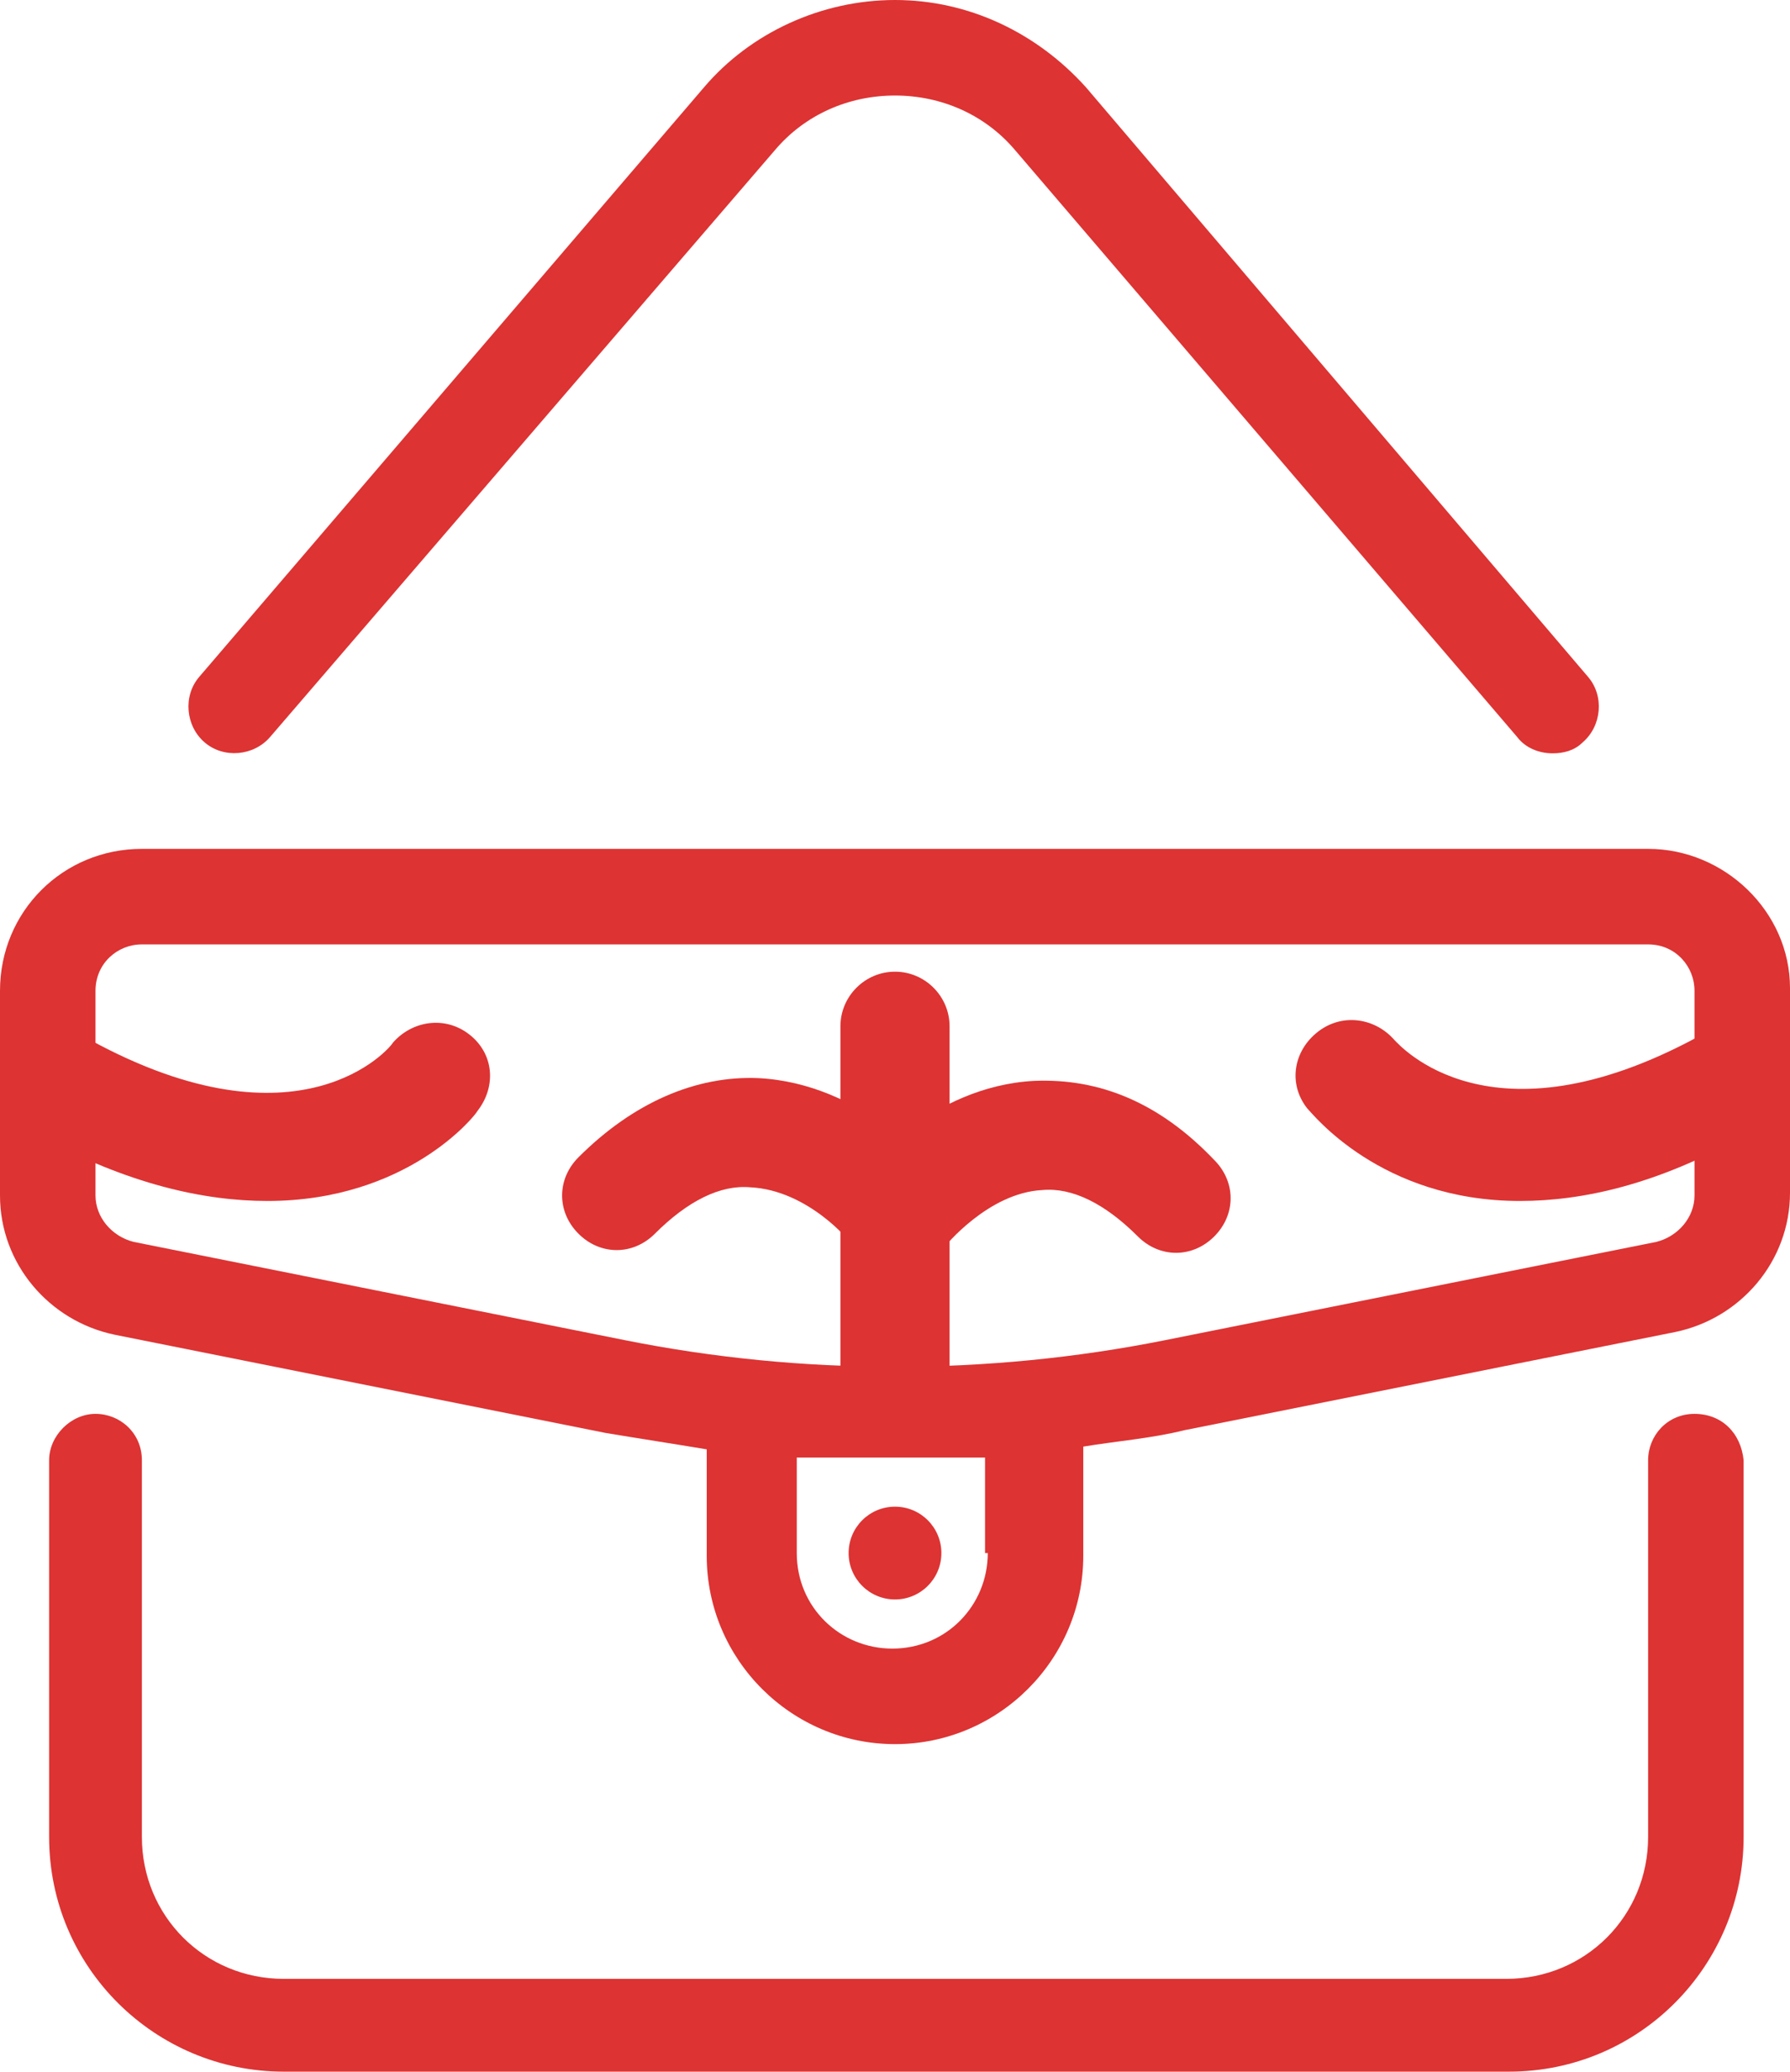
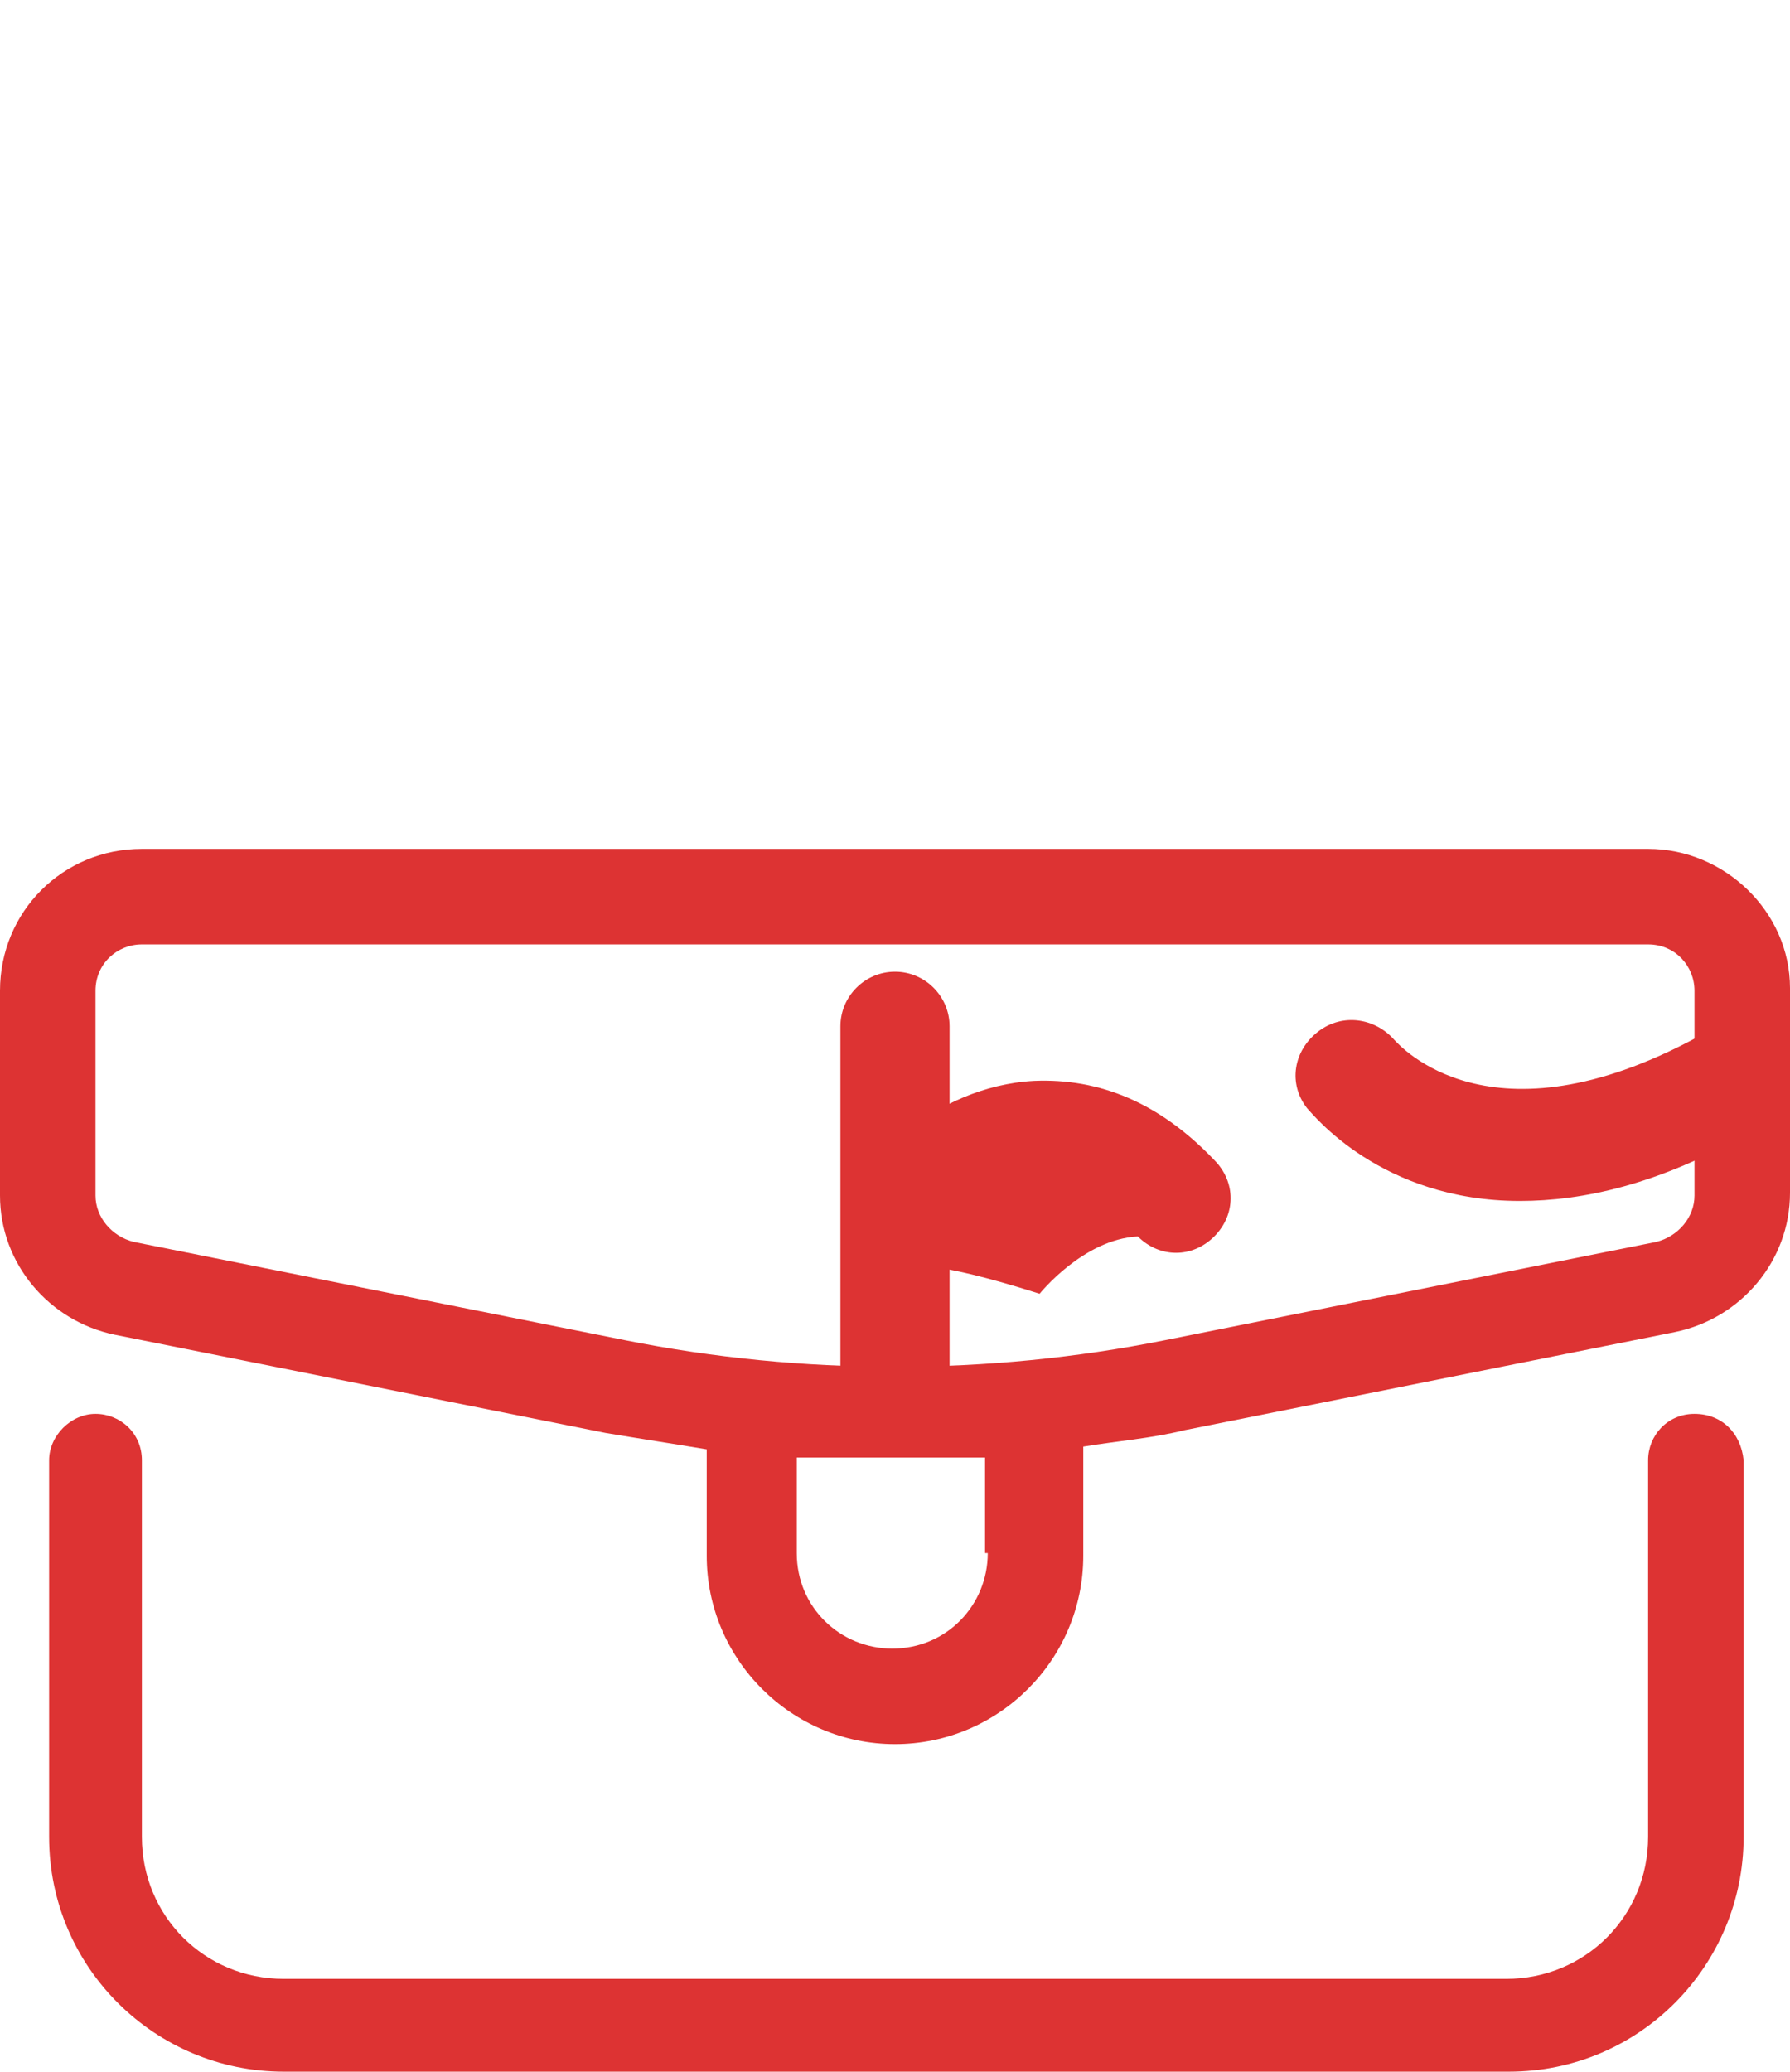
<svg xmlns="http://www.w3.org/2000/svg" fill="#dd3333" version="1.1" id="Layer_1" x="0px" y="0px" viewBox="0 0 65.6 75.9" enable-background="new 0 0 65.6 75.9" xml:space="preserve">
  <g>
    <g>
      <g>
-         <circle fill="#dd3333" cx="32.8" cy="56.9" r="1.7" />
-       </g>
+         </g>
      <g>
        <path fill="#dd3333" d="M62.1,51.8c-1,0-1.7,0.8-1.7,1.7v13.8c0,2.9-2.3,5.2-5.2,5.2H10.4c-2.9,0-5.2-2.3-5.2-5.2V53.5     c0-1-0.8-1.7-1.7-1.7s-1.7,0.8-1.7,1.7v13.8c0,4.8,3.9,8.6,8.6,8.6h44.9c4.8,0,8.6-3.9,8.6-8.6V53.5     C63.8,52.5,63.1,51.8,62.1,51.8z" />
      </g>
      <g>
        <path fill="#dd3333" d="M60.4,31.1H5.2c-2.9,0-5.2,2.3-5.2,5.2v7.5c0,2.5,1.8,4.6,4.2,5.1l18,3.6c1.2,0.2,2.5,0.4,3.7,0.6v3.9     c0,3.8,3.1,6.9,6.9,6.9s6.9-3.1,6.9-6.9V53c1.2-0.2,2.5-0.3,3.7-0.6l18-3.6c2.4-0.5,4.2-2.6,4.2-5.1v-7.5     C65.6,33.4,63.2,31.1,60.4,31.1z M36.2,56.9c0,1.9-1.5,3.5-3.5,3.5c-1.9,0-3.5-1.5-3.5-3.5v-3.5h6.9V56.9z M62.1,43.8     c0,0.8-0.6,1.5-1.4,1.7h0l-18,3.6c-6.5,1.3-13.3,1.3-19.8,0l-18-3.6c-0.8-0.2-1.4-0.9-1.4-1.7v-7.5c0-1,0.8-1.7,1.7-1.7h55.2     c1,0,1.7,0.8,1.7,1.7V43.8z" />
      </g>
      <g>
-         <path fill="#dd3333" d="M9.9,27L28.4,5.5c1.1-1.3,2.7-2,4.4-2c1.7,0,3.3,0.7,4.4,2L55.6,27c0.3,0.4,0.8,0.6,1.3,0.6     c0.4,0,0.8-0.1,1.1-0.4c0.7-0.6,0.8-1.7,0.2-2.4L39.8,3.2c-1.8-2-4.3-3.2-7-3.2s-5.3,1.2-7,3.2L7.3,24.8     c-0.6,0.7-0.5,1.8,0.2,2.4C8.2,27.8,9.3,27.7,9.9,27z" />
-       </g>
+         </g>
    </g>
    <g>
      <path fill="#dd3333" d="M32.8,53.2c-1.1,0-2-0.9-2-2V37.6c0-1.1,0.9-2,2-2s2,0.9,2,2v13.6C34.8,52.3,33.9,53.2,32.8,53.2z" />
    </g>
    <g>
-       <path fill="#dd3333" d="M32.8,46.4c-0.6,0-1.2-0.3-1.6-0.8c0-0.1-1.6-2-3.7-2.1c-1.1-0.1-2.3,0.5-3.5,1.7c-0.8,0.8-2,0.8-2.8,0    c-0.8-0.8-0.8-2,0-2.8c2-2,4.3-3,6.6-2.9c3.8,0.2,6.3,3.2,6.6,3.6C35,44,34.9,45.3,34,46C33.7,46.3,33.2,46.4,32.8,46.4z" />
-     </g>
+       </g>
    <g>
-       <path fill="#dd3333" d="M32.8,46.4c-0.4,0-0.9-0.1-1.2-0.4c-0.9-0.7-1-1.9-0.3-2.8c0.3-0.3,2.8-3.4,6.6-3.6    c2.4-0.1,4.6,0.8,6.6,2.9c0.8,0.8,0.8,2,0,2.8c-0.8,0.8-2,0.8-2.8,0c-1.2-1.2-2.4-1.8-3.5-1.7c-2,0.1-3.6,2.1-3.6,2.1    C34,46.1,33.4,46.4,32.8,46.4z" />
+       <path fill="#dd3333" d="M32.8,46.4c-0.4,0-0.9-0.1-1.2-0.4c-0.9-0.7-1-1.9-0.3-2.8c0.3-0.3,2.8-3.4,6.6-3.6    c2.4-0.1,4.6,0.8,6.6,2.9c0.8,0.8,0.8,2,0,2.8c-0.8,0.8-2,0.8-2.8,0c-2,0.1-3.6,2.1-3.6,2.1    C34,46.1,33.4,46.4,32.8,46.4z" />
    </g>
    <g>
      <path fill="#dd3333" d="M55.7,44c-5.1,0-7.6-3.2-7.8-3.4c-0.7-0.9-0.5-2.1,0.4-2.8c0.9-0.7,2.1-0.5,2.8,0.3    c0.2,0.2,3.5,4,11.1-0.1c1-0.5,2.2-0.2,2.7,0.8c0.5,1,0.2,2.2-0.8,2.7C60.8,43.4,58,44,55.7,44z" />
    </g>
    <g>
-       <path fill="#dd3333" d="M9.8,44c-2.3,0-5.1-0.6-8.4-2.4c-1-0.5-1.3-1.7-0.8-2.7s1.7-1.3,2.7-0.8c7.7,4.2,11,0.3,11.1,0.1    c0.7-0.8,1.9-1,2.8-0.3c0.9,0.7,1,1.9,0.3,2.8C17.4,40.9,14.9,44,9.8,44z" />
-     </g>
+       </g>
  </g>
</svg>